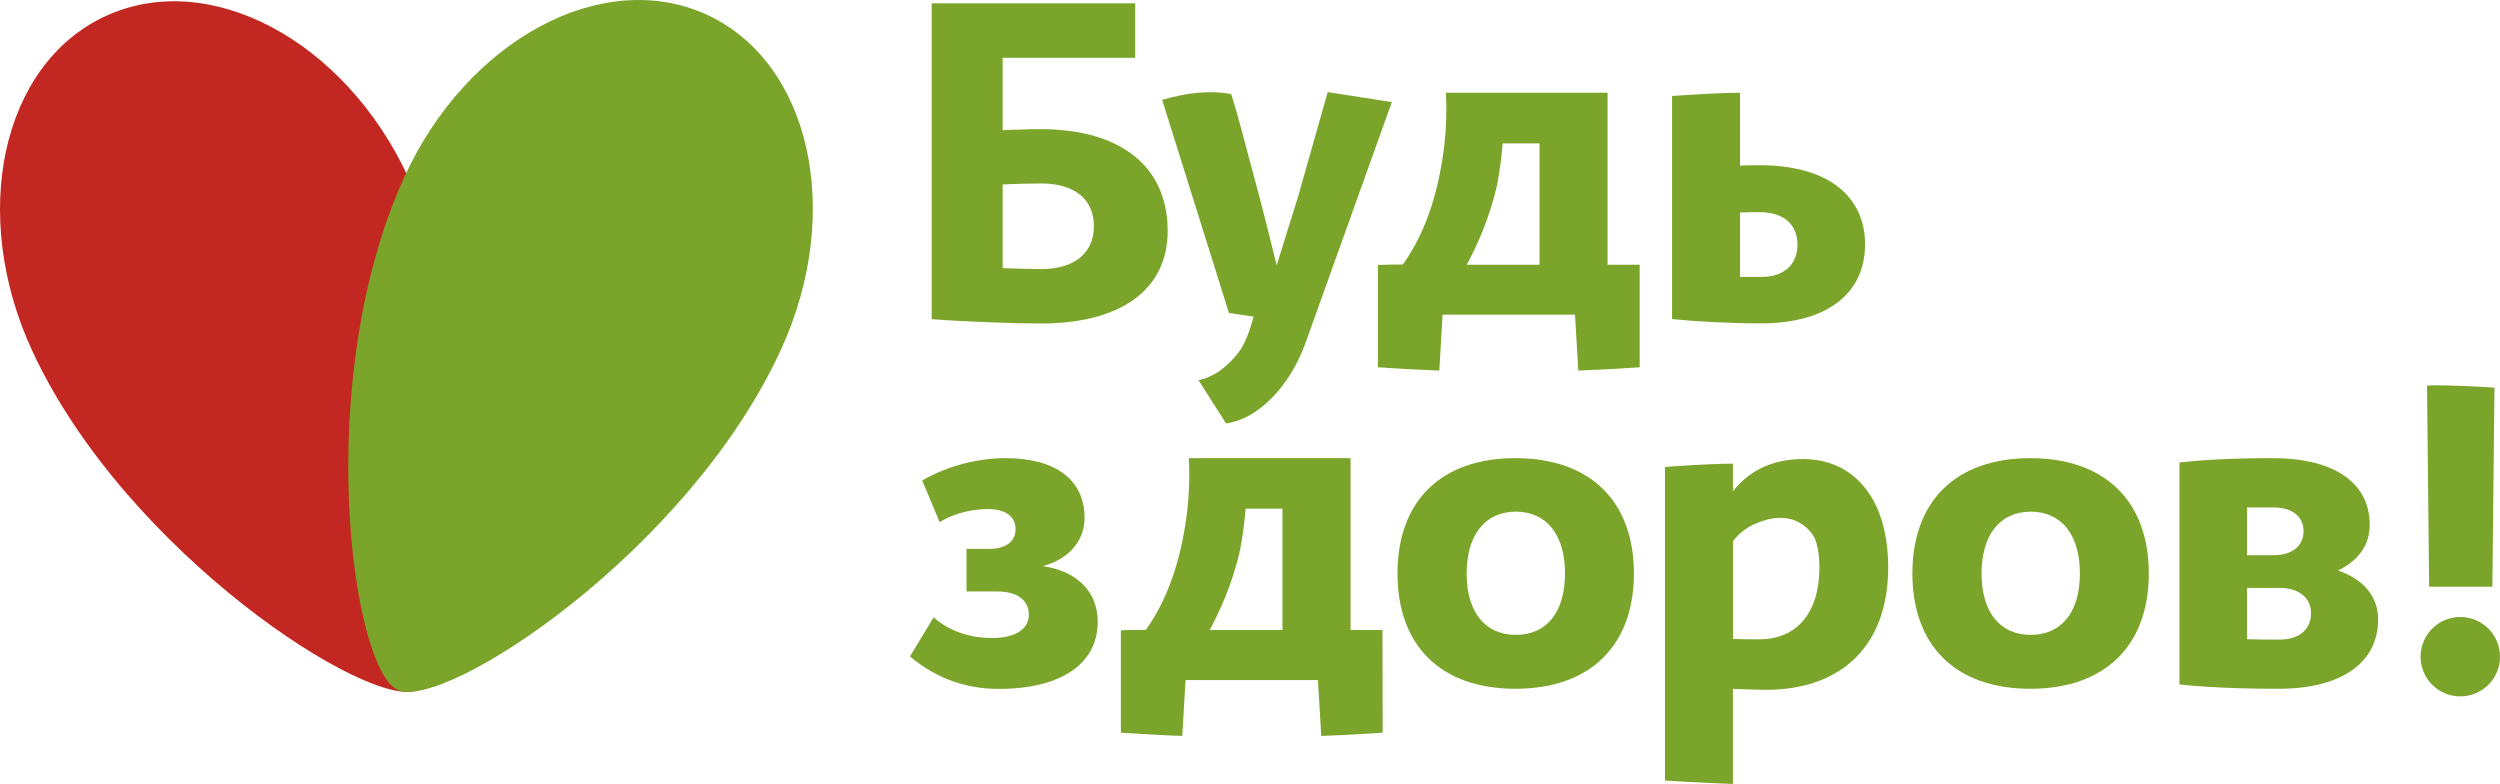
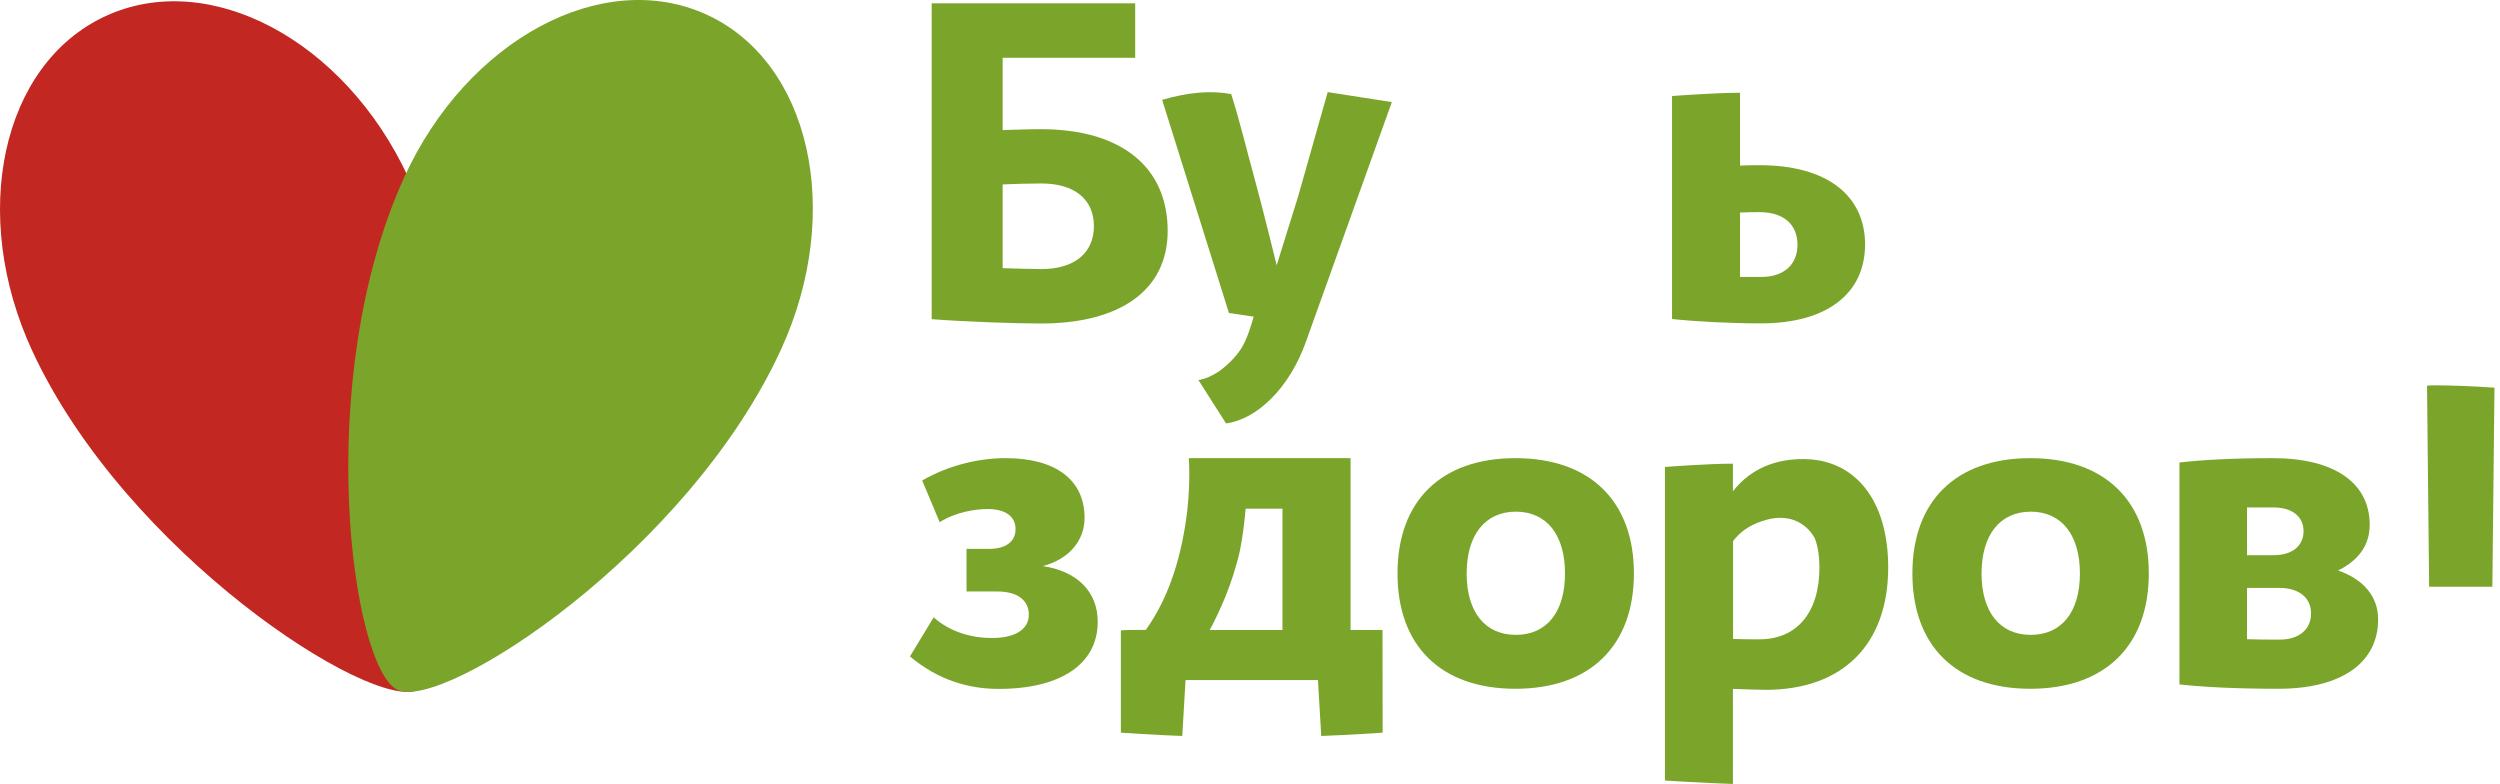
<svg xmlns="http://www.w3.org/2000/svg" version="1.1" id="Layer_1" x="0px" y="0px" viewBox="0 0 1901.369 596.245" style="enable-background:new 0 0 1901.369 596.245;" xml:space="preserve">
  <style type="text/css">
	.st0{fill:#7AA52A;}
	.st1{fill:#C22821;}
</style>
  <g>
    <g>
      <g>
        <g>
          <path class="st0" d="M888.069,175.645c0,44.7-35.7,70.4-96.4,70.4      c-18.7,0-57-1.3-83.1-3.3V2.545h154.8v41.4H762.569v55      c9.7-0.3,19.4-0.7,29-0.7      C852.369,98.245,888.069,126.645,888.069,175.645z M831.969,171.945      c0-20.3-14.7-32.4-40-32.4c-9.7,0-19.7,0.3-29.4,0.7v63.7      c11,0.3,21.3,0.7,29.4,0.7      C817.269,204.645,831.969,192.345,831.969,171.945z" />
-           <path class="st0" d="M1246.969,201.345h-24.3V70.545h-123      c0.8,13.8,0.2,27.6-1.2,39.9c-3.8,31.8-12.6,64.2-31.5,90.7      c-10.3,0-19,0.4-19,0.4v77.8c0,0,26.8,1.8,46.7,2.5l2.5-42.5h100.7      l2.5,42.5c19.9-0.7,46.7-2.5,46.7-2.5v-78H1246.969z M1170.869,201.345      h-55.3c4.4-8.2,8.3-16.6,11.8-25.1      c4.4-10.8,8.4-22.9,11.2-35.5c2.1-10.6,3.4-21.3,4.3-31.7      h28V201.345z" />
          <path class="st0" d="M1338.369,125.645c-5,0-10,0-15,0.3V70.545c-19.5,0-51.7,2.5-51.7,2.5      v169.6c19.3,2,44.7,3.3,67.7,3.3c49.7,0,79.1-22.4,79.1-60      S1389.069,125.645,1338.369,125.645z M1339.369,210.645h-16v-49c5-0.3,10-0.3,15-0.3      c18,0,28.7,9.3,28.7,24.7C1367.069,201.345,1356.669,210.645,1339.369,210.645      z" />
          <path class="st0" d="M1009.769,70.045l-22.4,79.1l-16.4,52.6      c0,0-10.9-44.6-17.4-68.1c-5.4-19.5-11-43-17.2-62.1      c-15.1-2.9-32.8-1.4-52.5,4.4l50.8,162.1l18.8,2.8      c-1.9,6.9-5.3,17.8-9.5,24.3c-4.3,6.6-10.2,12.4-16.6,17.1      c-5.3,3.6-10.8,6-15.9,6.8l21,33c24-3.3,48.4-27.4,60.7-62      l65.4-182.4L1009.769,70.045z" />
        </g>
        <g>
          <path class="st0" d="M764.869,348.445c37.7,0,60,16.3,60,45.4      c0,17.3-11.7,31.3-31.7,36.7c26.4,4,41.7,19.7,41.7,42.4      c0,32-28,51-75.4,51c-22.7,0-46-6.7-67.4-24.7l18-29.7      c13.3,11.7,30,15.7,44.4,15.7c17.7,0,28-6.7,28-17.7      c0-11.3-9-17.7-24-17.7h-23.4v-32.4h17.3c12.3,0,20-5.3,20-15      s-7.7-15.3-21.3-15.3c-9.3,0-24.3,2.3-36.4,10l-13.3-31.7      C722.169,353.445,745.169,348.445,764.869,348.445z" />
          <path class="st0" d="M1062.869,436.145c0-55,33-87.7,89.7-87.7      s90.1,32.7,90.1,87.7s-33.4,87.7-90.1,87.7      S1062.869,491.245,1062.869,436.145z M1190.269,436.145c0-29.4-14-47-37.4-47      s-37.4,17.7-37.4,47c0,29.4,14,46.7,37.4,46.7      C1176.269,482.845,1190.269,465.545,1190.269,436.145z" />
          <path class="st0" d="M1454.469,436.145c0-55,33-87.7,89.7-87.7      s90.1,32.7,90.1,87.7s-33.4,87.7-90.1,87.7      S1454.469,491.245,1454.469,436.145z M1581.869,436.145c0-29.4-14-47-37.4-47      s-37.4,17.7-37.4,47c0,29.4,14,46.7,37.4,46.7      C1567.869,482.845,1581.869,465.545,1581.869,436.145z" />
          <path class="st0" d="M1808.669,471.145c0,33-28,52.7-75.7,52.7      c-32.4,0-57-1.3-75.4-3.3V351.745c17.3-2,41-3.3,71-3.3      c46.7,0,73.7,18.7,73.7,50.7c0,15.3-8.3,27-24,34.7      C1797.969,440.845,1808.669,453.845,1808.669,471.145z M1708.969,385.845v36.4h20.3      c14.3,0,22.7-7.3,22.7-18.3c0-10.7-8.3-18-22.7-18H1708.969V385.845z       M1757.669,466.545c0-12-9.3-19.4-24-19.4H1708.969v39      c7.7,0.3,15.7,0.3,24.7,0.3      C1748.269,486.545,1757.669,478.845,1757.669,466.545z" />
          <path class="st0" d="M1051.469,479.145h-24.3V348.445h-123      c0.8,13.8,0.2,27.6-1.2,39.9c-3.8,31.8-12.6,64.2-31.5,90.7      c-10.3,0-18.5,0.2-19,0.4v77.8c0,0,26.8,1.8,46.7,2.5l2.5-42.5h100.7l2.5,42.5      c19.9-0.7,46.7-2.5,46.7-2.5L1051.469,479.145z M975.369,479.145h-55.3      c4.4-8.2,8.3-16.6,11.8-25.1c4.4-10.8,8.4-22.9,11.2-35.5      c2.1-10.6,3.4-21.3,4.3-31.7h28V479.145z" />
          <path class="st0" d="M1371.369,349.145c-19.6,0-39.1,6.2-53.4,24.5v-21      c-19.5,0-51.7,2.5-51.7,2.5v238.5c0,0,30.3,1.9,51.7,2.6v-72.3      c9.7,0.3,18.7,0.7,25,0.7c58.4,0,93.1-34.4,93.1-93.1      C1436.069,379.845,1410.469,349.145,1371.369,349.145z M1338.069,486.245      c-5.7,0-12.3,0-20-0.3l0,0v-74.4c0,0,2.1-3,6.2-6.6      c7.3-6.3,17.7-9.7,24.8-10.8      c20.7-2.7,29.8,12.2,31.4,15.8c2.2,6,3.3,13.2,3.3,21.5      C1383.769,466.245,1366.369,486.245,1338.069,486.245z" />
        </g>
        <g>
-           <circle class="st0" cx="1871.169" cy="499.445" r="30.2" />
          <path class="st0" d="M1847.469,446.245h48.1l1.6-151.4      c-14.2-1.1-35.1-1.8-45.2-1.8c-2.1,0-4.1,0.1-6.1,0.3      L1847.469,446.245z" />
        </g>
      </g>
      <g>
        <path class="st1" d="M310.369,134.545C262.069,30.445,158.969-24.255,80.069,12.345     S-23.631,163.045,24.669,267.145c71.3,153.7,258,273.9,293.2,257.6     C352.969,508.445,381.669,288.345,310.369,134.545z" />
        <path class="st0" d="M594.169,265.445c47.7-104.4,22.2-218.3-56.9-254.4     s-182,19.2-229.7,123.5C237.169,288.645,267.269,508.645,302.469,524.745     C337.769,540.945,523.769,419.545,594.169,265.445z" />
      </g>
    </g>
  </g>
</svg>